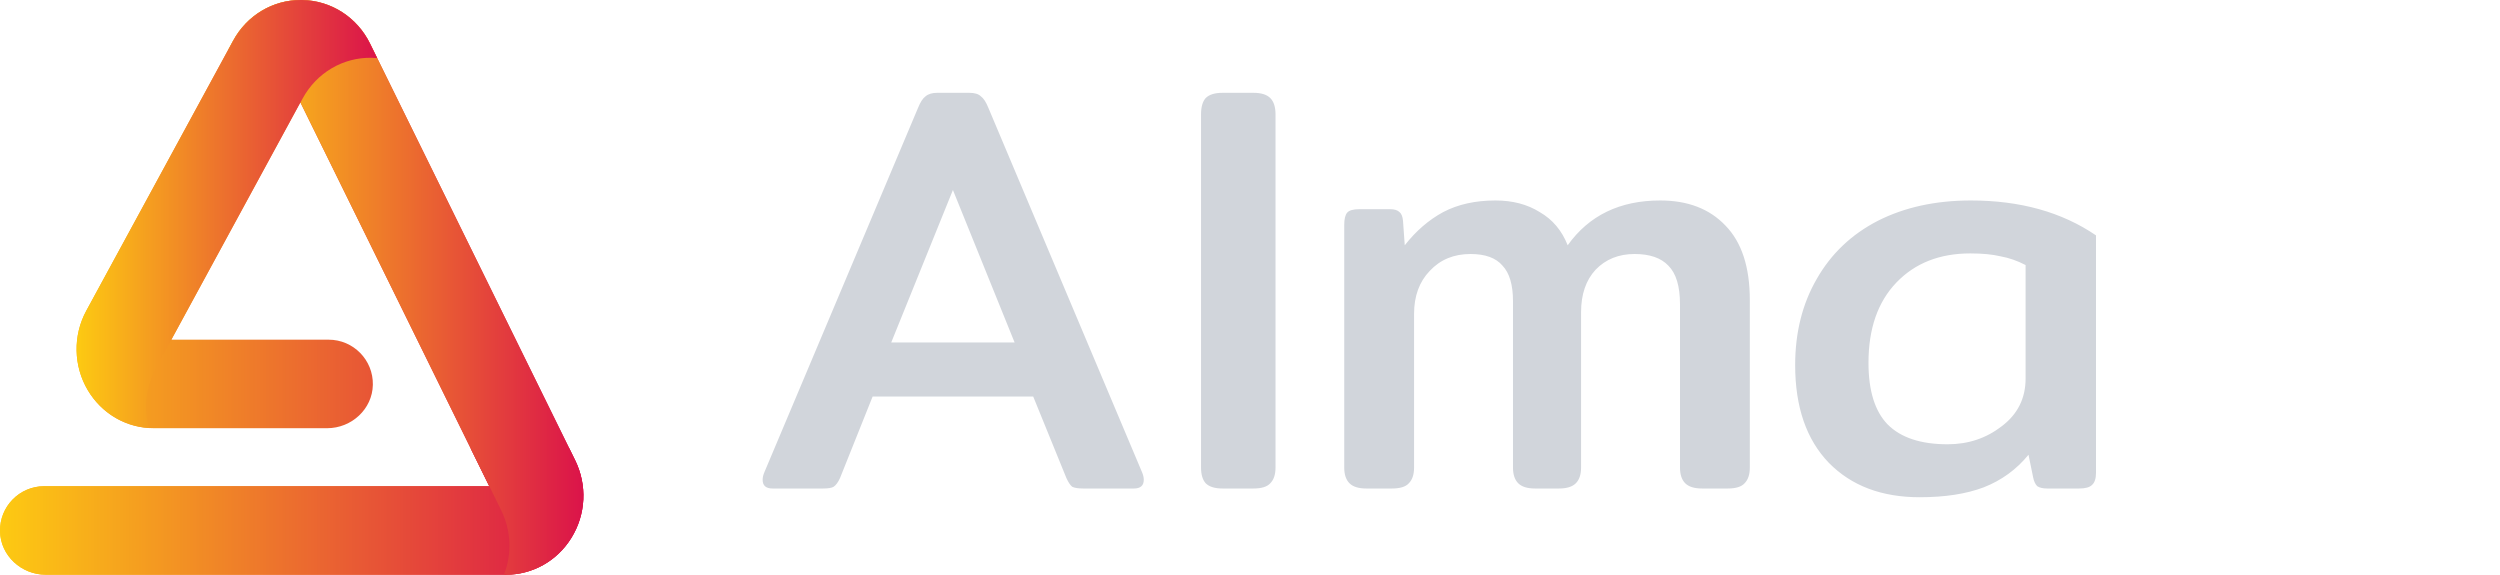
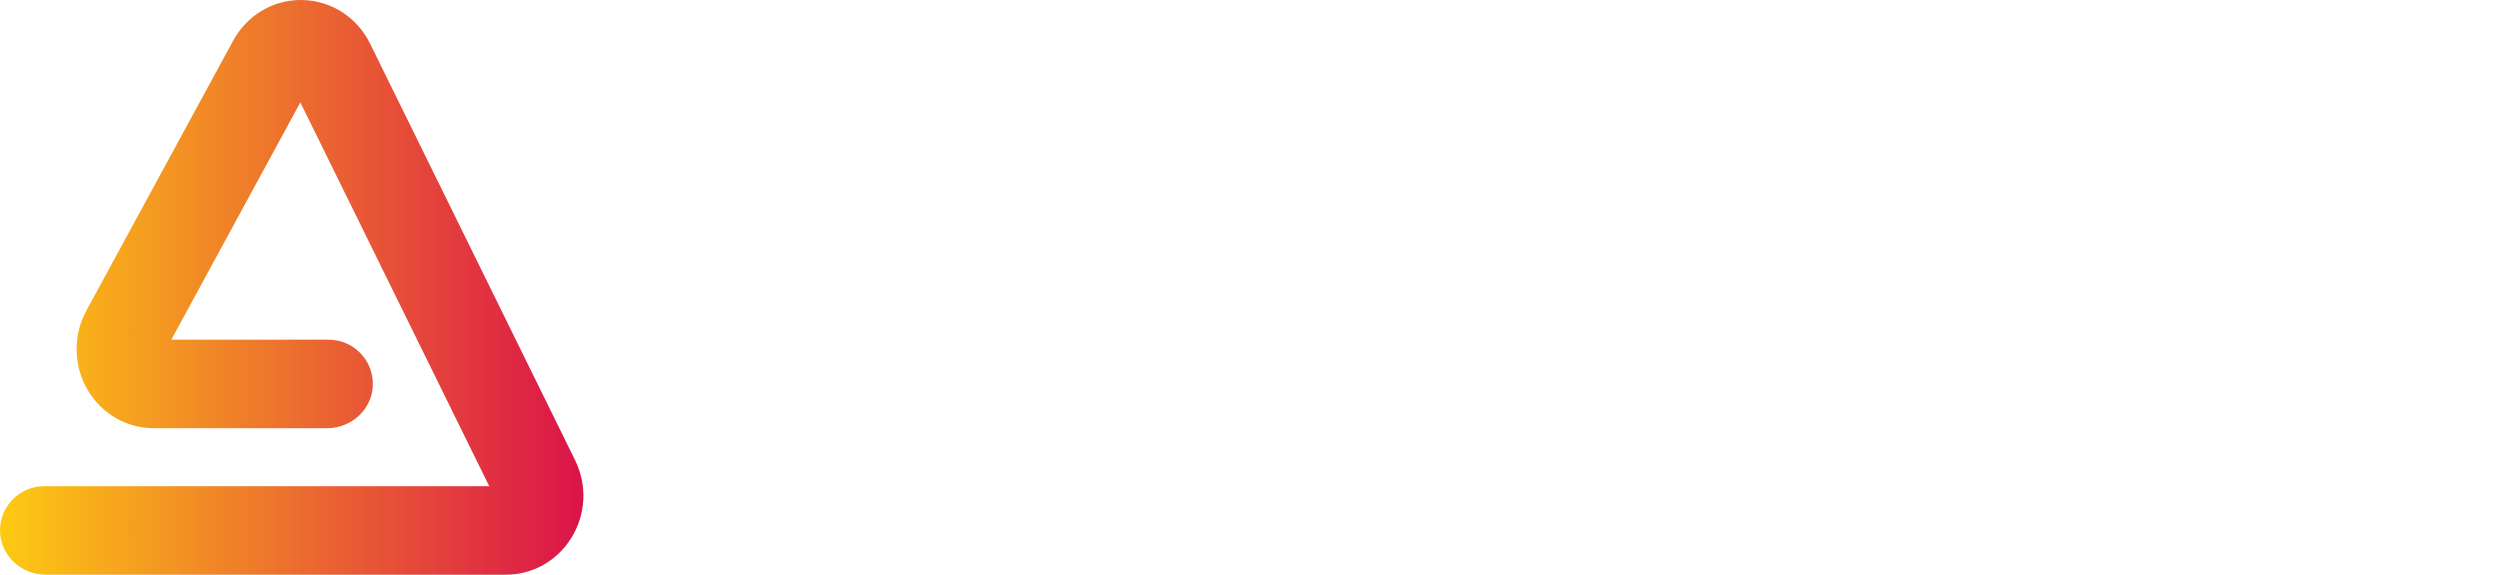
<svg xmlns="http://www.w3.org/2000/svg" width="348" height="80" viewBox="0 0 348 80" fill="none">
-   <path d="M107.536 68C106.618 68 106.159 67.595 106.159 66.785C106.159 66.461 106.24 66.11 106.402 65.732L127.786 15.026C128.11 14.216 128.461 13.676 128.839 13.406C129.217 13.082 129.757 12.92 130.459 12.92H134.914C135.67 12.92 136.21 13.082 136.534 13.406C136.912 13.676 137.263 14.216 137.587 15.026L158.971 65.732C159.133 66.11 159.214 66.461 159.214 66.785C159.214 67.595 158.755 68 157.837 68H150.79C150.088 68 149.575 67.919 149.251 67.757C148.981 67.541 148.711 67.136 148.441 66.542L143.824 55.202H121.468L116.932 66.542C116.662 67.136 116.365 67.541 116.041 67.757C115.771 67.919 115.285 68 114.583 68H107.536ZM141.232 47.669L132.646 26.447L124.06 47.669H141.232ZM170.181 68C169.101 68 168.318 67.757 167.832 67.271C167.4 66.785 167.184 66.056 167.184 65.084V15.917C167.184 14.891 167.4 14.135 167.832 13.649C168.318 13.163 169.101 12.92 170.181 12.92H174.474C175.554 12.92 176.337 13.163 176.823 13.649C177.309 14.135 177.552 14.891 177.552 15.917V65.084C177.552 66.056 177.309 66.785 176.823 67.271C176.391 67.757 175.608 68 174.474 68H170.181ZM190.196 68C189.116 68 188.333 67.757 187.847 67.271C187.361 66.785 187.118 66.056 187.118 65.084V31.307C187.118 30.497 187.253 29.93 187.523 29.606C187.793 29.282 188.36 29.12 189.224 29.12H193.517C194.111 29.12 194.543 29.255 194.813 29.525C195.083 29.741 195.245 30.146 195.299 30.74L195.542 34.142C197.108 32.144 198.89 30.605 200.888 29.525C202.94 28.445 205.37 27.905 208.178 27.905C210.554 27.905 212.606 28.445 214.334 29.525C216.116 30.551 217.412 32.09 218.222 34.142C221.192 29.984 225.485 27.905 231.101 27.905C234.935 27.905 237.959 29.066 240.173 31.388C242.441 33.71 243.575 37.166 243.575 41.756V65.084C243.575 66.056 243.332 66.785 242.846 67.271C242.414 67.757 241.631 68 240.497 68H236.933C235.853 68 235.07 67.757 234.584 67.271C234.098 66.785 233.855 66.056 233.855 65.084V42.323C233.855 39.839 233.315 38.057 232.235 36.977C231.209 35.897 229.643 35.357 227.537 35.357C225.323 35.357 223.514 36.086 222.11 37.544C220.76 39.002 220.085 40.973 220.085 43.457V65.084C220.085 66.056 219.842 66.785 219.356 67.271C218.87 67.757 218.087 68 217.007 68H213.686C212.606 68 211.823 67.757 211.337 67.271C210.851 66.785 210.608 66.056 210.608 65.084V41.918C210.608 39.65 210.122 38.003 209.15 36.977C208.232 35.897 206.747 35.357 204.695 35.357C202.373 35.357 200.483 36.14 199.025 37.706C197.567 39.218 196.838 41.216 196.838 43.7V65.084C196.838 66.056 196.595 66.785 196.109 67.271C195.677 67.757 194.894 68 193.76 68H190.196ZM267.221 69.215C261.929 69.215 257.717 67.622 254.585 64.436C251.453 61.196 249.887 56.66 249.887 50.828C249.887 46.292 250.886 42.296 252.884 38.84C254.882 35.33 257.717 32.63 261.389 30.74C265.115 28.85 269.435 27.905 274.349 27.905C281.207 27.905 287.012 29.525 291.764 32.765V65.813C291.764 66.623 291.575 67.19 291.197 67.514C290.873 67.838 290.279 68 289.415 68H284.96C284.366 68 283.907 67.892 283.583 67.676C283.313 67.406 283.124 67.001 283.016 66.461L282.368 63.302C280.694 65.354 278.615 66.866 276.131 67.838C273.701 68.756 270.731 69.215 267.221 69.215ZM271.109 61.844C273.971 61.844 276.482 61.007 278.642 59.333C280.856 57.659 281.963 55.445 281.963 52.691V36.896C280.829 36.302 279.668 35.897 278.48 35.681C277.346 35.411 275.942 35.276 274.268 35.276C270.002 35.276 266.573 36.626 263.981 39.326C261.389 42.026 260.093 45.752 260.093 50.504C260.093 54.392 260.984 57.254 262.766 59.09C264.602 60.926 267.383 61.844 271.109 61.844Z" fill="#D1D5DB" />
  <path d="M32.455 5.662L12.011 43.258C10.136 46.705 10.217 50.942 12.221 54.315C14.191 57.628 17.635 59.606 21.434 59.606H45.538C48.93 59.606 51.84 56.952 51.902 53.56C51.966 50.105 49.183 47.283 45.742 47.283H23.848L41.808 14.257L68.101 67.678H6.161C2.72 67.678 -0.063 70.499 0.001 73.955C0.063 77.347 2.973 80 6.365 80H70.42C74.128 80 77.528 78.094 79.516 74.901C81.569 71.601 81.769 67.546 80.051 64.053L51.509 6.063C49.709 2.406 46.101 0.084 42.093 0.003C42.014 0.001 41.934 0 41.854 0C37.937 -0 34.359 2.161 32.455 5.662Z" fill="url(#paint0_linear_419_44)" />
-   <path d="M65.511 62.418L68.101 67.678H6.161C2.72 67.678 -0.063 70.499 0.001 73.955C0.063 77.347 2.973 80 6.365 80H70.42C74.128 80 77.528 78.094 79.516 74.901C81.569 71.601 81.769 67.546 80.051 64.053L79.246 62.418H65.511Z" fill="url(#paint1_linear_419_44)" />
-   <path d="M32.454 5.662L31.751 6.956C31.759 6.957 31.766 6.956 31.774 6.956C31.782 6.955 31.79 6.955 31.798 6.955C35.806 7.037 39.414 9.359 41.214 13.015L69.755 71.006C71.164 73.868 71.282 77.107 70.148 80H70.419C74.128 80 77.528 78.094 79.515 74.901C81.569 71.601 81.769 67.546 80.051 64.053L51.508 6.063C49.709 2.406 46.101 0.084 42.093 0.003C42.013 0.001 41.933 0 41.853 0C37.937 -0 34.359 2.161 32.454 5.662" fill="url(#paint2_linear_419_44)" />
-   <path d="M32.455 5.662L12.011 43.258C10.136 46.705 10.217 50.942 12.221 54.315C14.069 57.422 17.212 59.354 20.73 59.583C19.987 56.837 20.301 53.852 21.688 51.3L23.873 47.283H23.849L41.808 14.257L41.82 14.28L42.133 13.704C44.075 10.132 47.761 7.955 51.77 8.045C52.017 8.051 52.262 8.064 52.505 8.086L51.509 6.063C49.709 2.406 46.101 0.084 42.094 0.003C42.014 0.001 41.934 8.4706e-05 41.854 8.4706e-05C37.937 -0 34.359 2.161 32.455 5.662" fill="url(#paint3_linear_419_44)" />
  <defs>
    <linearGradient id="paint0_linear_419_44" x1="81.211" y1="40.001" x2="-0" y2="40.001" gradientUnits="userSpaceOnUse">
      <stop stop-color="#DB134A" />
      <stop offset="1" stop-color="#FDCA12" />
    </linearGradient>
    <linearGradient id="paint1_linear_419_44" x1="81.211" y1="71.209" x2="-0" y2="71.209" gradientUnits="userSpaceOnUse">
      <stop stop-color="#DB134A" />
      <stop offset="1" stop-color="#FDCA12" />
    </linearGradient>
    <linearGradient id="paint2_linear_419_44" x1="81.211" y1="40.001" x2="31.751" y2="40.001" gradientUnits="userSpaceOnUse">
      <stop stop-color="#DB134A" />
      <stop offset="1" stop-color="#FDCA12" />
    </linearGradient>
    <linearGradient id="paint3_linear_419_44" x1="52.505" y1="29.792" x2="10.659" y2="29.792" gradientUnits="userSpaceOnUse">
      <stop stop-color="#DB134A" />
      <stop offset="1" stop-color="#FDCA12" />
    </linearGradient>
  </defs>
</svg>